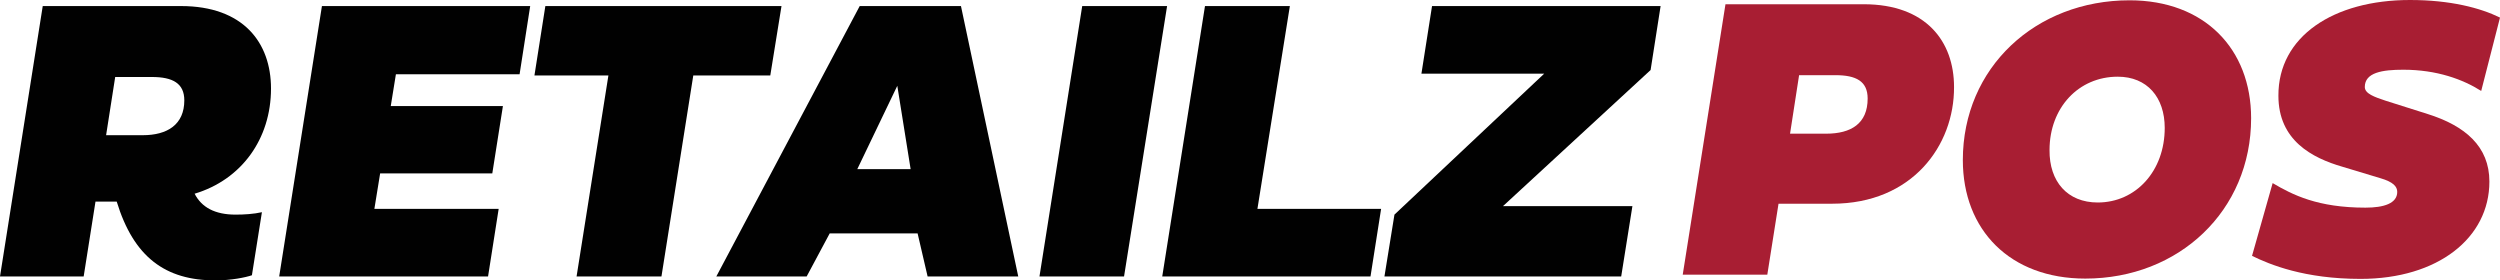
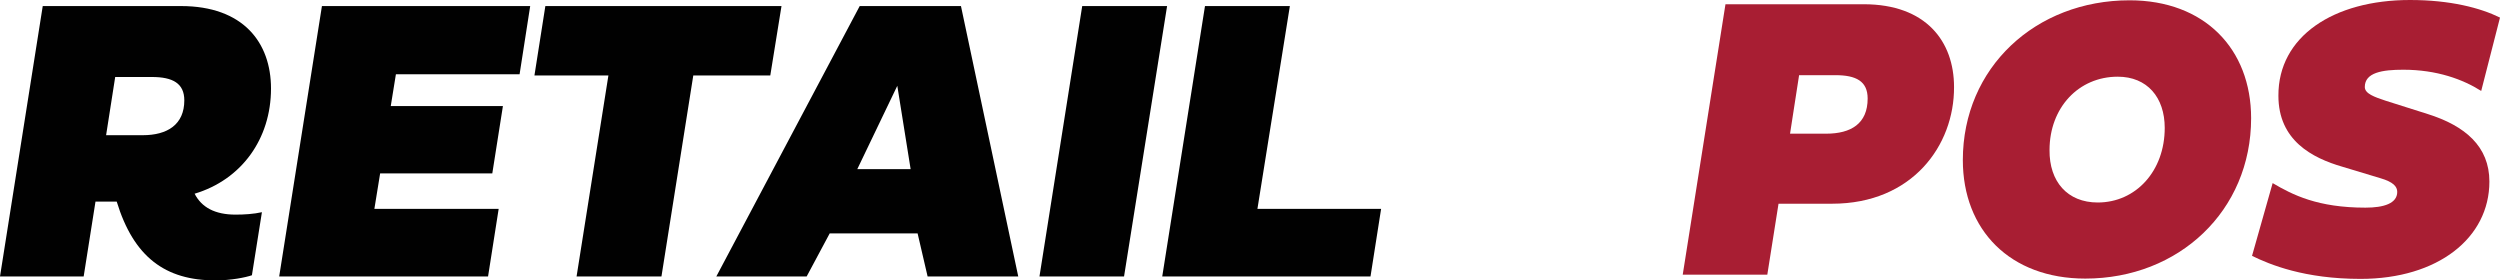
<svg xmlns="http://www.w3.org/2000/svg" id="Layer_1" x="0px" y="0px" viewBox="0 0 824.7 92.5" style="enable-background:new 0 0 824.7 92.5;" xml:space="preserve">
  <style type="text/css">	.st0{fill:#A81E33;}	.st1{fill:#010101;}</style>
  <g>
    <path class="st0" d="M604.4,67.2h-17.7L583,90.6h-27.9l14.1-89.2h45.6c20.6,0,29.8,12.3,29.8,27.3C644.7,48,630.8,67.2,604.4,67.2   M593.5,24.7l-3,19.4h11.9c8.2,0,13.7-3.3,13.7-11.6c0-5.7-3.8-7.7-10.6-7.7H593.5z" />
    <path class="st0" d="M702.5,0.1c24.7,0,40.1,16,40.1,38.9c0,30.5-23.8,52.9-54.7,52.9c-24.8,0-40.4-16-40.4-39.1  C647.5,22.3,671.5,0.1,702.5,0.1 M692,66.8c12.6,0,22.1-10.4,22.1-24.6c0-10.1-5.8-16.9-15.5-16.9c-12.9,0-22.5,10.2-22.5,24.2  C676,59.9,682,66.8,692,66.8" />
    <path class="st0" d="M824.7,5.8L818.5,30c-6-3.8-14.6-7-25.7-7c-6.9,0-12.7,0.9-12.7,5.7c0,2.2,3.2,3.3,6.8,4.5l13.9,4.4  c12.4,3.9,20.4,10.7,20.4,22.3c0,18.6-17,32.1-42.5,32.1c-18.5,0-29.9-4.7-35.8-7.6l6.8-24c6.6,3.9,14.9,8.1,30.6,8.1  c6.1,0,10.5-1.4,10.5-5.2c0-1.8-1.4-3.3-5.5-4.5L772.7,55c-10-2.9-21.1-8.7-21.1-23.4C751.5,12,769.8,0,795,0  C808.3,0,818.2,2.6,824.7,5.8" />
    <path class="st1" d="M31.5,66.5l-3.9,24.7H0L14.1,2h45.6c20.6,0,29.7,12.1,29.7,27.2c0,16.7-9.8,30.1-25.2,34.7  c2.3,4.5,6.7,6.9,13.5,6.9c2.9,0,6-0.2,8.7-0.8l-3.3,20.8c-2,0.7-6.9,1.7-12,1.7c-16.6,0-27-7.7-32.6-26H31.5z M38,25.4l-3,19.2  h12.1c8.1,0,13.7-3.5,13.7-11.5c0-5.6-3.8-7.7-10.7-7.7H38z" />
    <polygon class="st1" points="161,91.2 92.1,91.2 106.2,2 174.9,2 171.4,24.5 130.6,24.5 128.9,35 165.9,35 162.4,57.2 125.4,57.2   123.5,68.9 164.5,68.9  " />
    <polygon class="st1" points="200.7,24.9 176.3,24.9 179.9,2 257.8,2 254.1,24.9 228.7,24.9 218.2,91.2 190.2,91.2  " />
    <path class="st1" d="M273.7,77l-7.6,14.2h-29.8L283.6,2h33.4l18.9,89.2H306L302.7,77H273.7z M300.4,55.8L296,28.3l-13.2,27.5H300.4  z" />
    <polygon class="st1" points="370.8,91.2 342.9,91.2 357,2 385,2  " />
    <polygon class="st1" points="452.1,91.2 383.4,91.2 397.5,2 425.5,2 414.8,68.9 455.6,68.9  " />
-     <polygon class="st1" points="460,70.8 509.4,24.3 468.9,24.3 472.4,2 547.8,2 544.5,23.1 495.8,68 538.5,68 534.8,91.2 456.7,91.2    " />
  </g>
</svg>